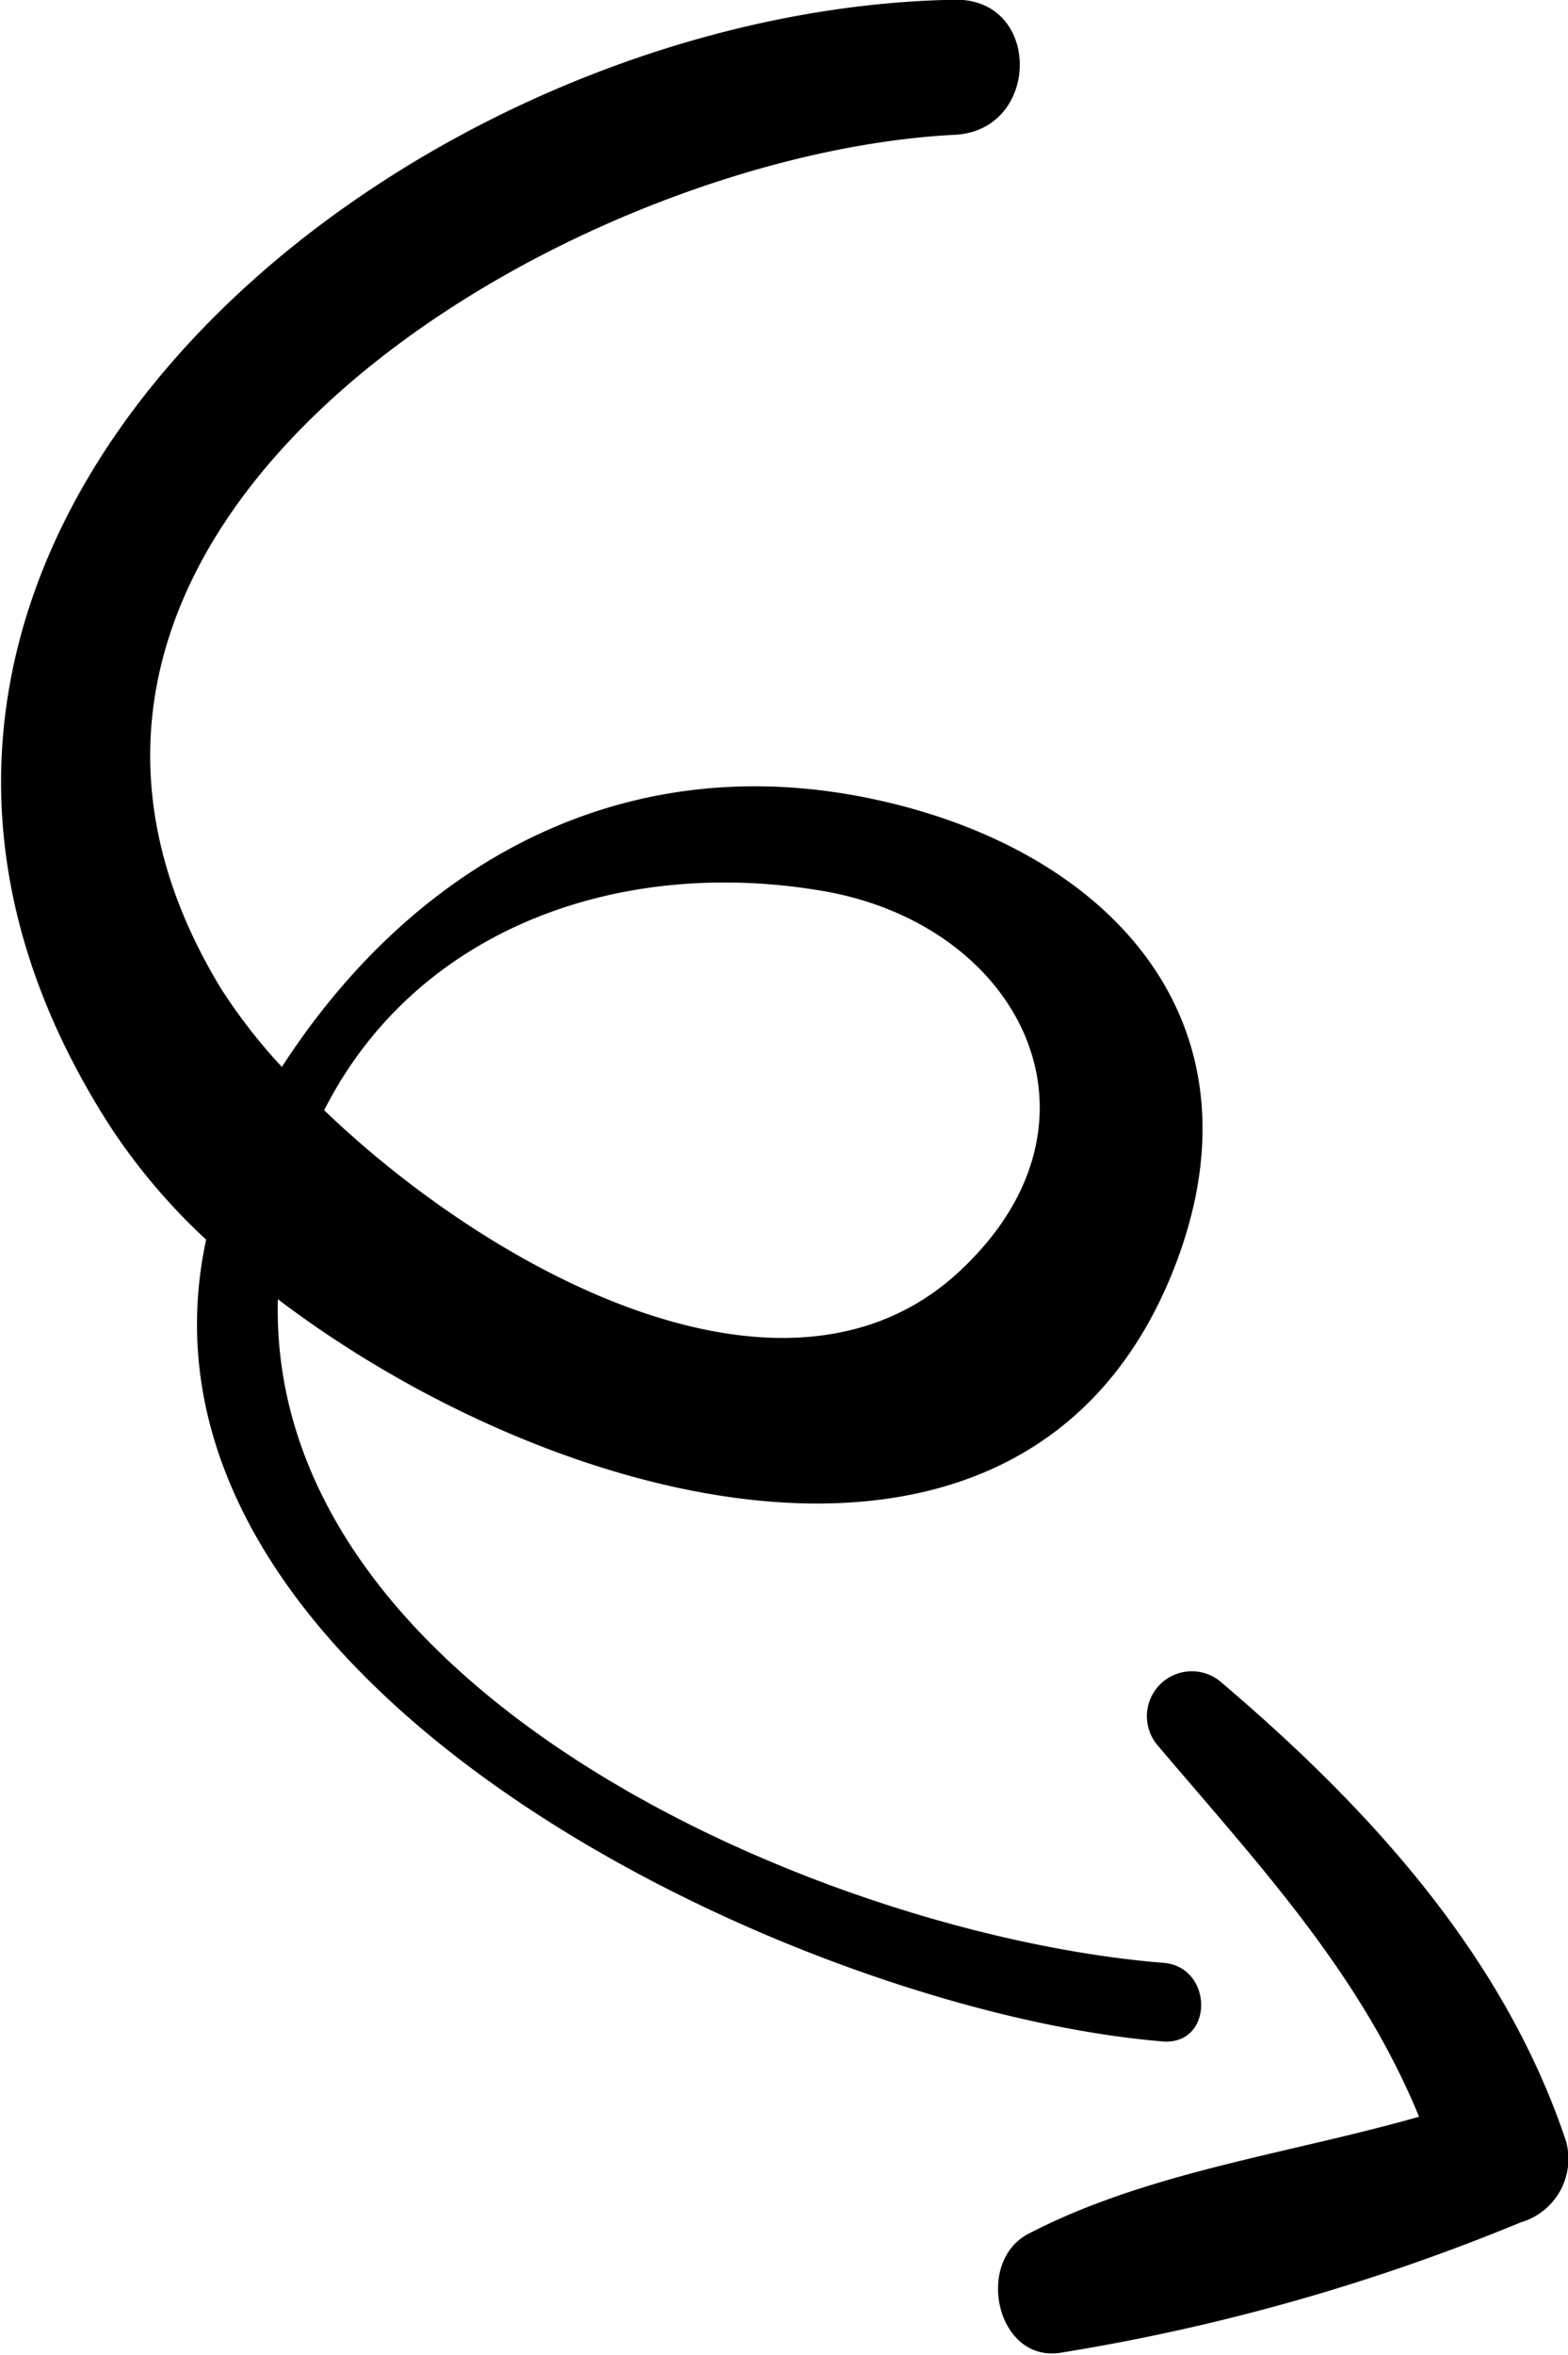
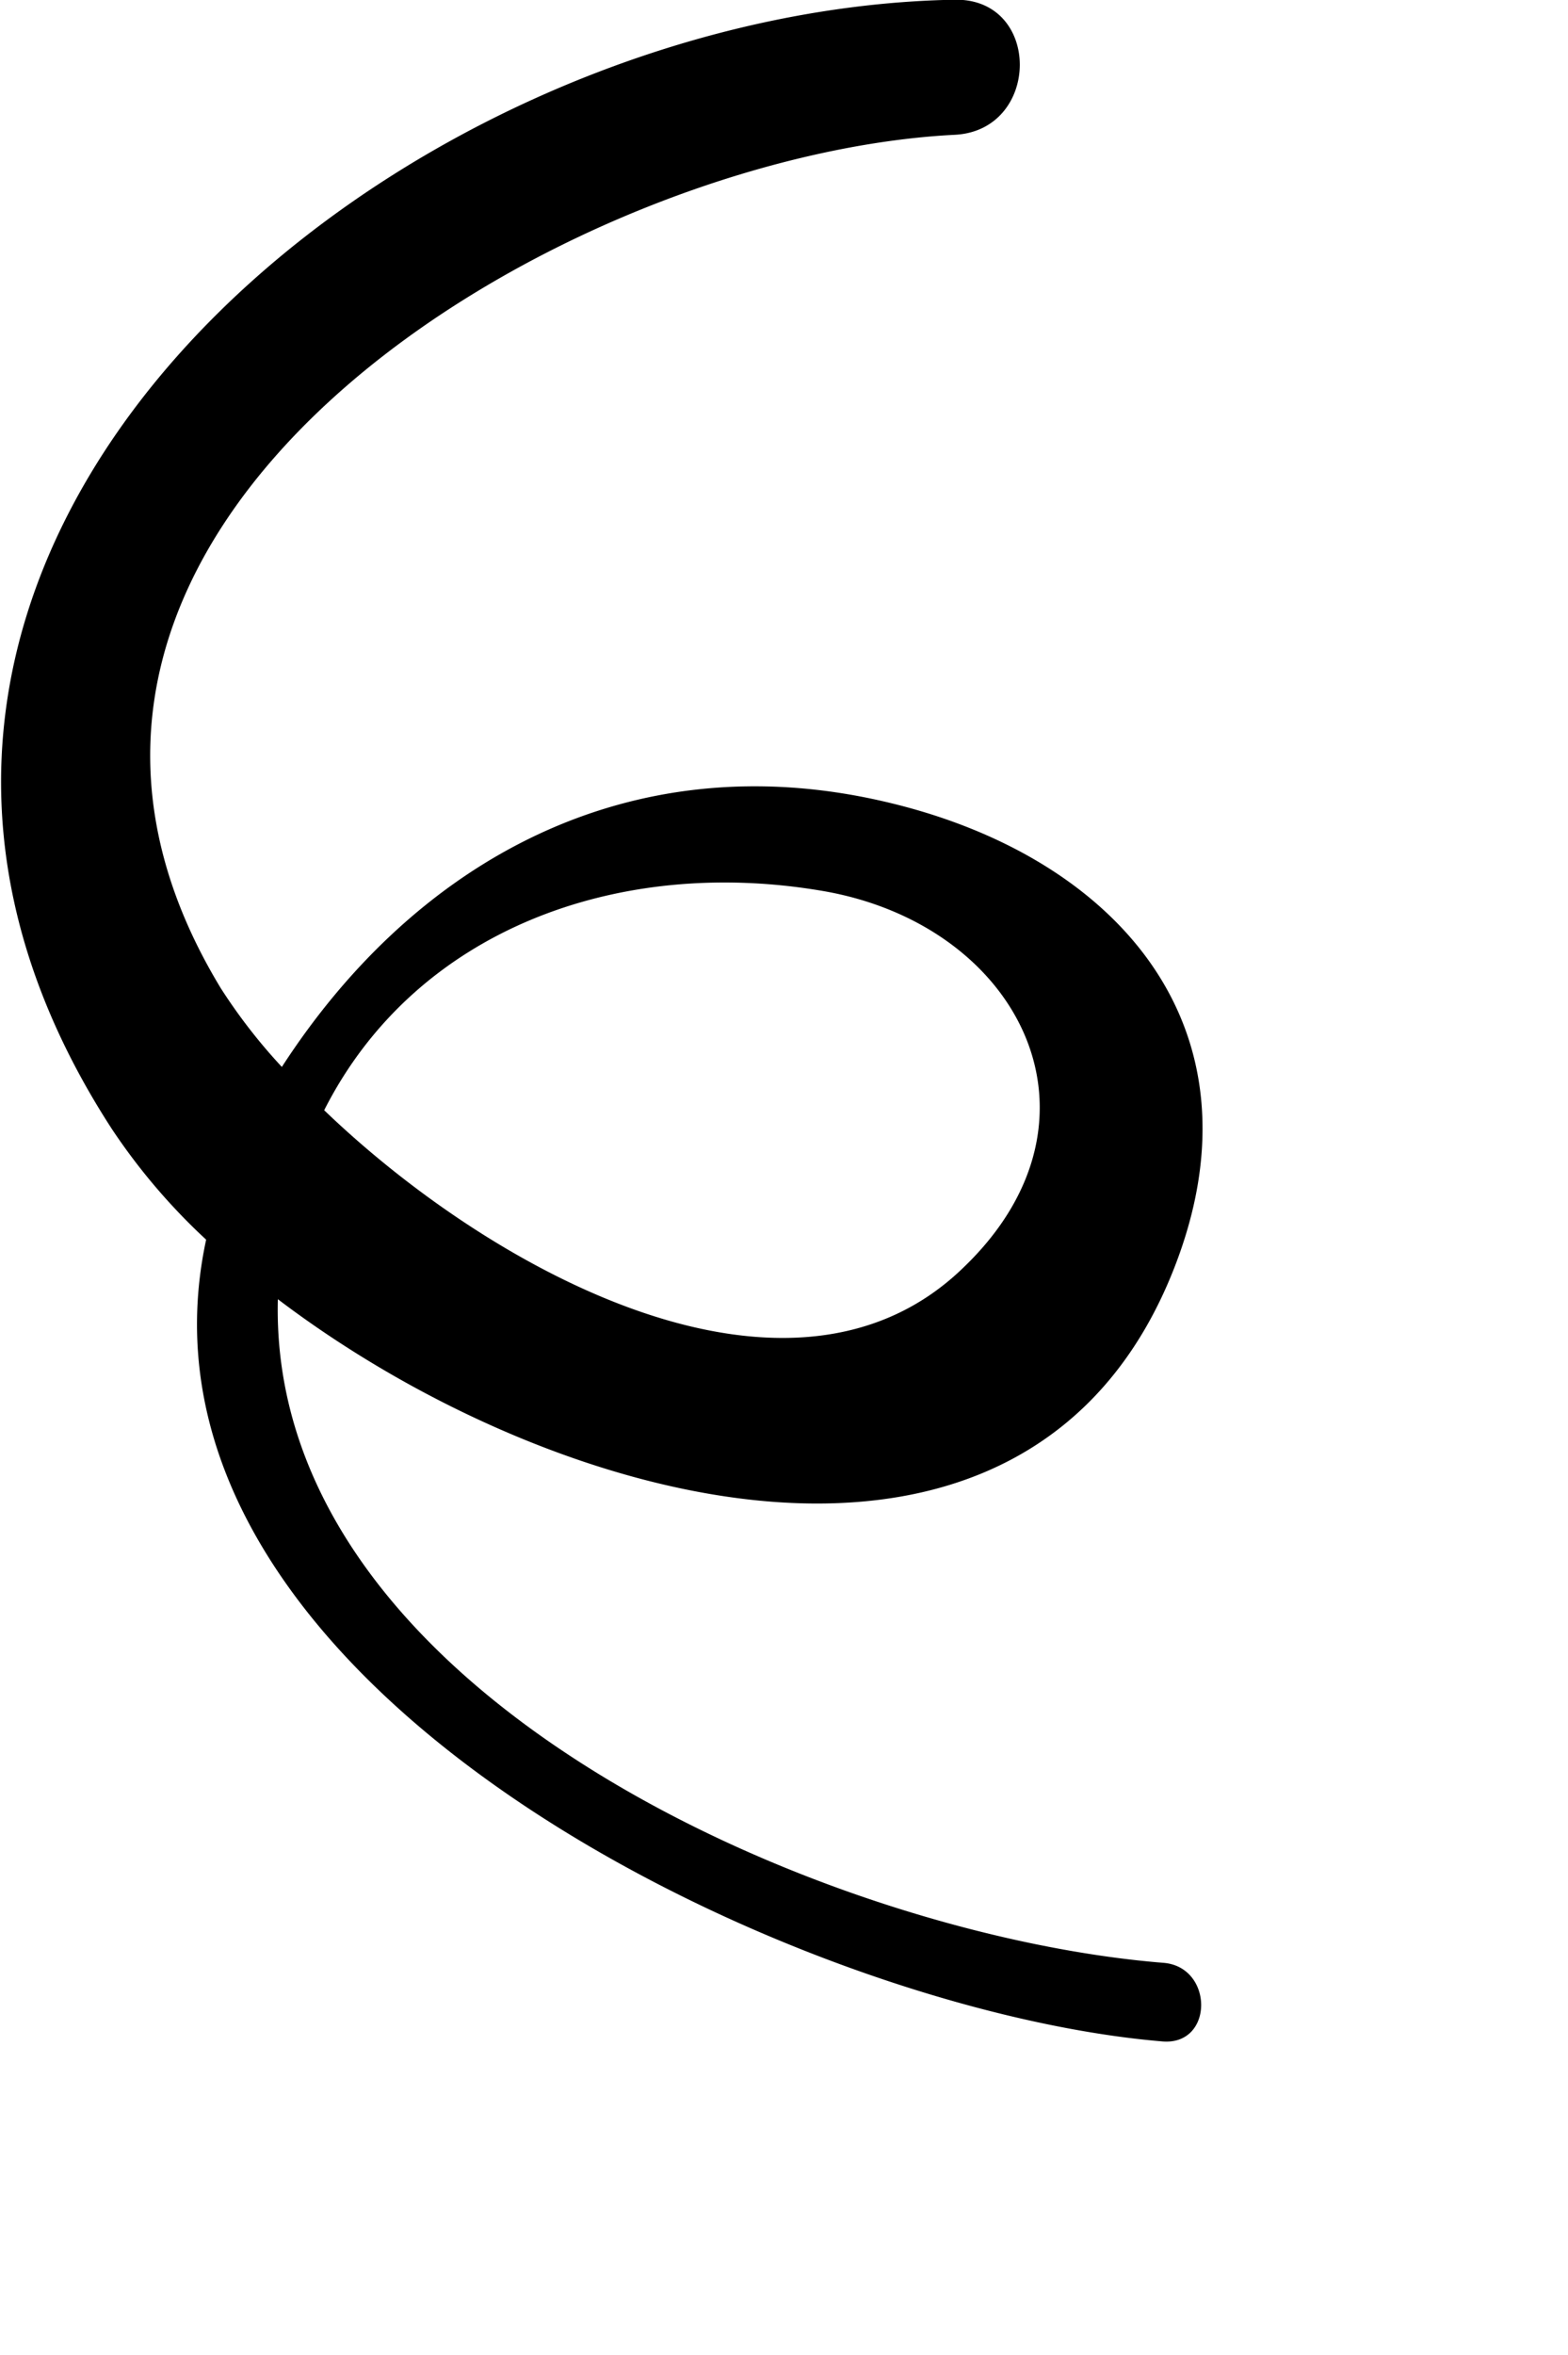
<svg xmlns="http://www.w3.org/2000/svg" xmlns:ns1="http://www.inkscape.org/namespaces/inkscape" xmlns:ns2="http://sodipodi.sourceforge.net/DTD/sodipodi-0.dtd" ns1:version="1.0 (4035a4fb49, 2020-05-01)" ns2:docname="neuer-pfeil2.svg" id="svg10" class="" xml:space="preserve" viewBox="0 0 40.608 60.938" y="0" x="0" height="200" width="133.277">
  <defs id="defs14" />
  <g id="g8" transform="matrix(0,0.609,-0.609,0,67.834,-17.059)">
    <g id="g6" fill="#000000">
      <path id="path2" data-original="#000000" fill="#000000" d="M 111.42,61.91 C 110.29,76 100.13,100 83.22,99.57 92.22,87.71 97.63,67.66 81.94,61.47 71.61,57.4 64.34,64 62.08,73.75 59.56,84.56 64.52,93.68 73.35,99.4 A 23.59,23.59 0 0 1 70,102 C 50.22,114 34.57,87.2 33.74,70.79 c -0.18,-3.67 -5.81,-3.72 -5.74,0 0.42,23.72 23.29,51.89 48,35.83 a 26.14,26.14 0 0 0 4.69,-4 c 19,4.09 32.78,-25.14 34.07,-40.67 0.18,-2.19 -3.17,-2.18 -3.34,-0.04 z m -45.55,14.5 c 1.43,-8.39 9.68,-12.59 16,-6 7.07,7.27 0.31,19.91 -6.68,27.19 -7.68,-3.89 -10.8,-12.51 -9.32,-21.19 z" />
-       <path id="path4" data-original="#000000" fill="#000000" d="M 128,66.35 A 87.65,87.65 0 0 0 122.45,46.72 2.81,2.81 0 0 0 119,44.79 c -7.91,2.64 -14.18,8.4 -19.5,14.66 a 1.91,1.91 0 0 0 2.7,2.69 c 5.1,-4.33 9.65,-8.59 15.76,-11.1 1.59,5.58 2.35,11.59 5,16.66 1.22,2.21 5.38,1.3 5.04,-1.35 z" />
    </g>
  </g>
</svg>